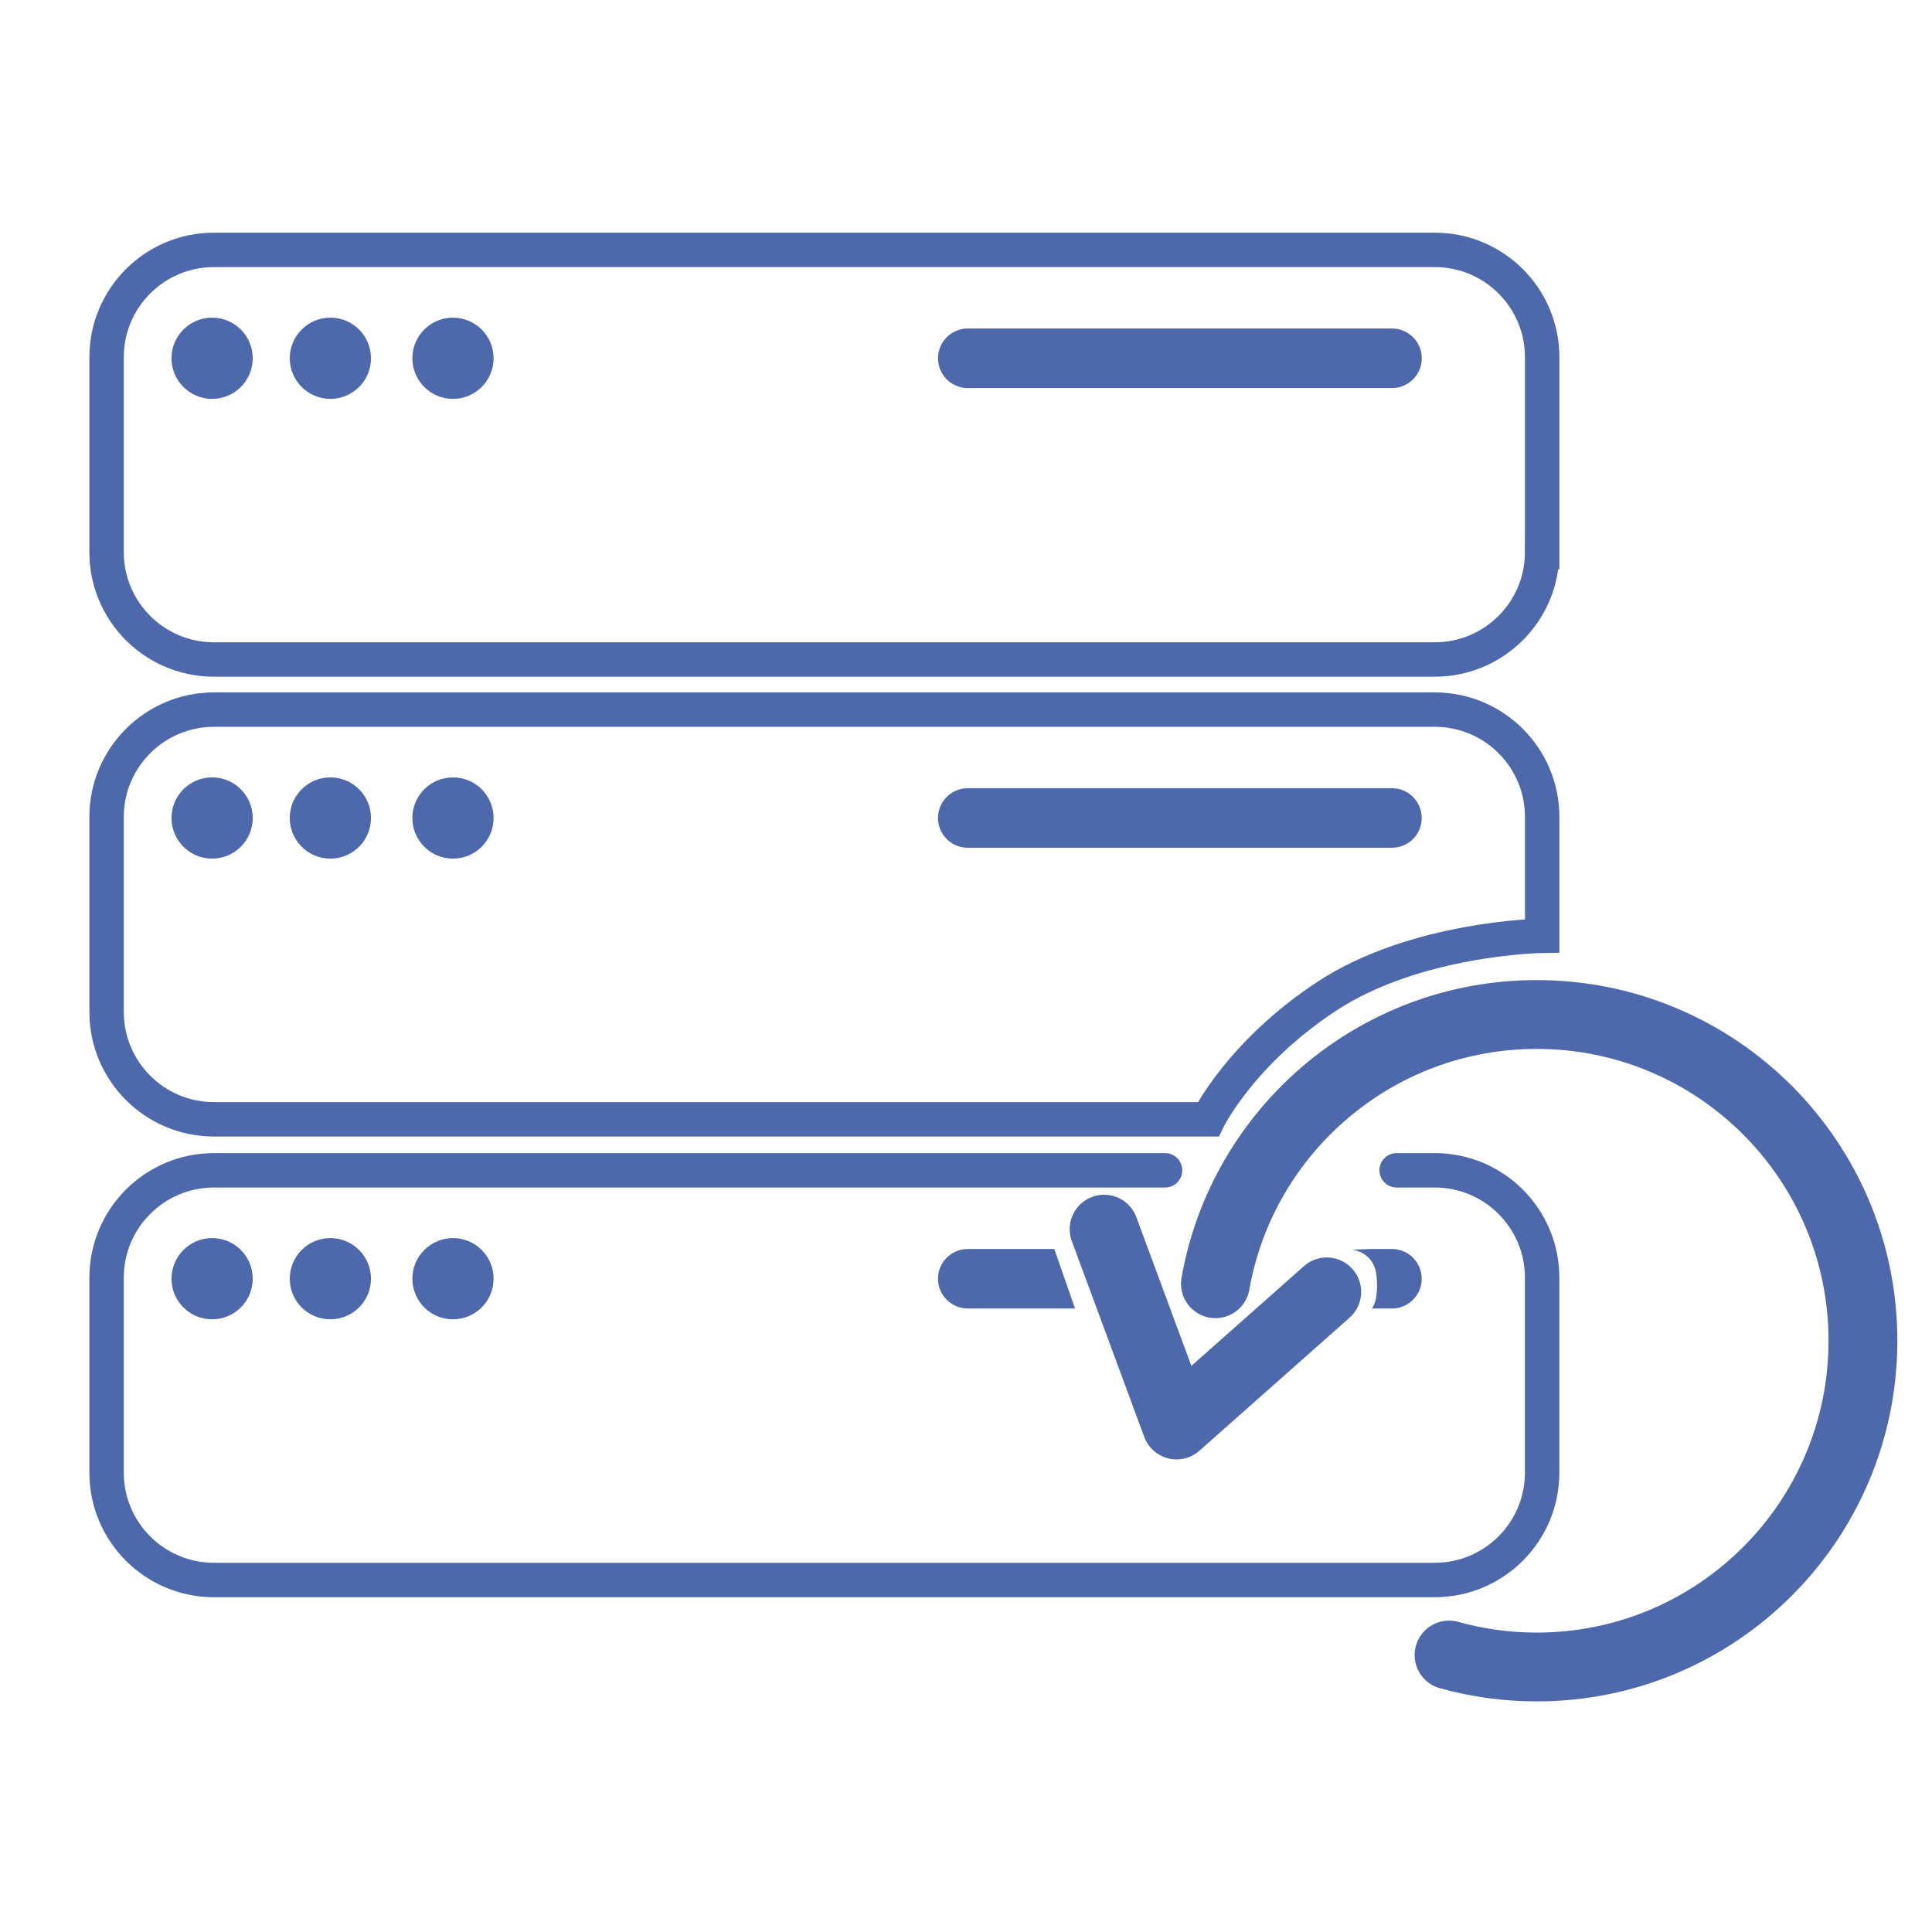
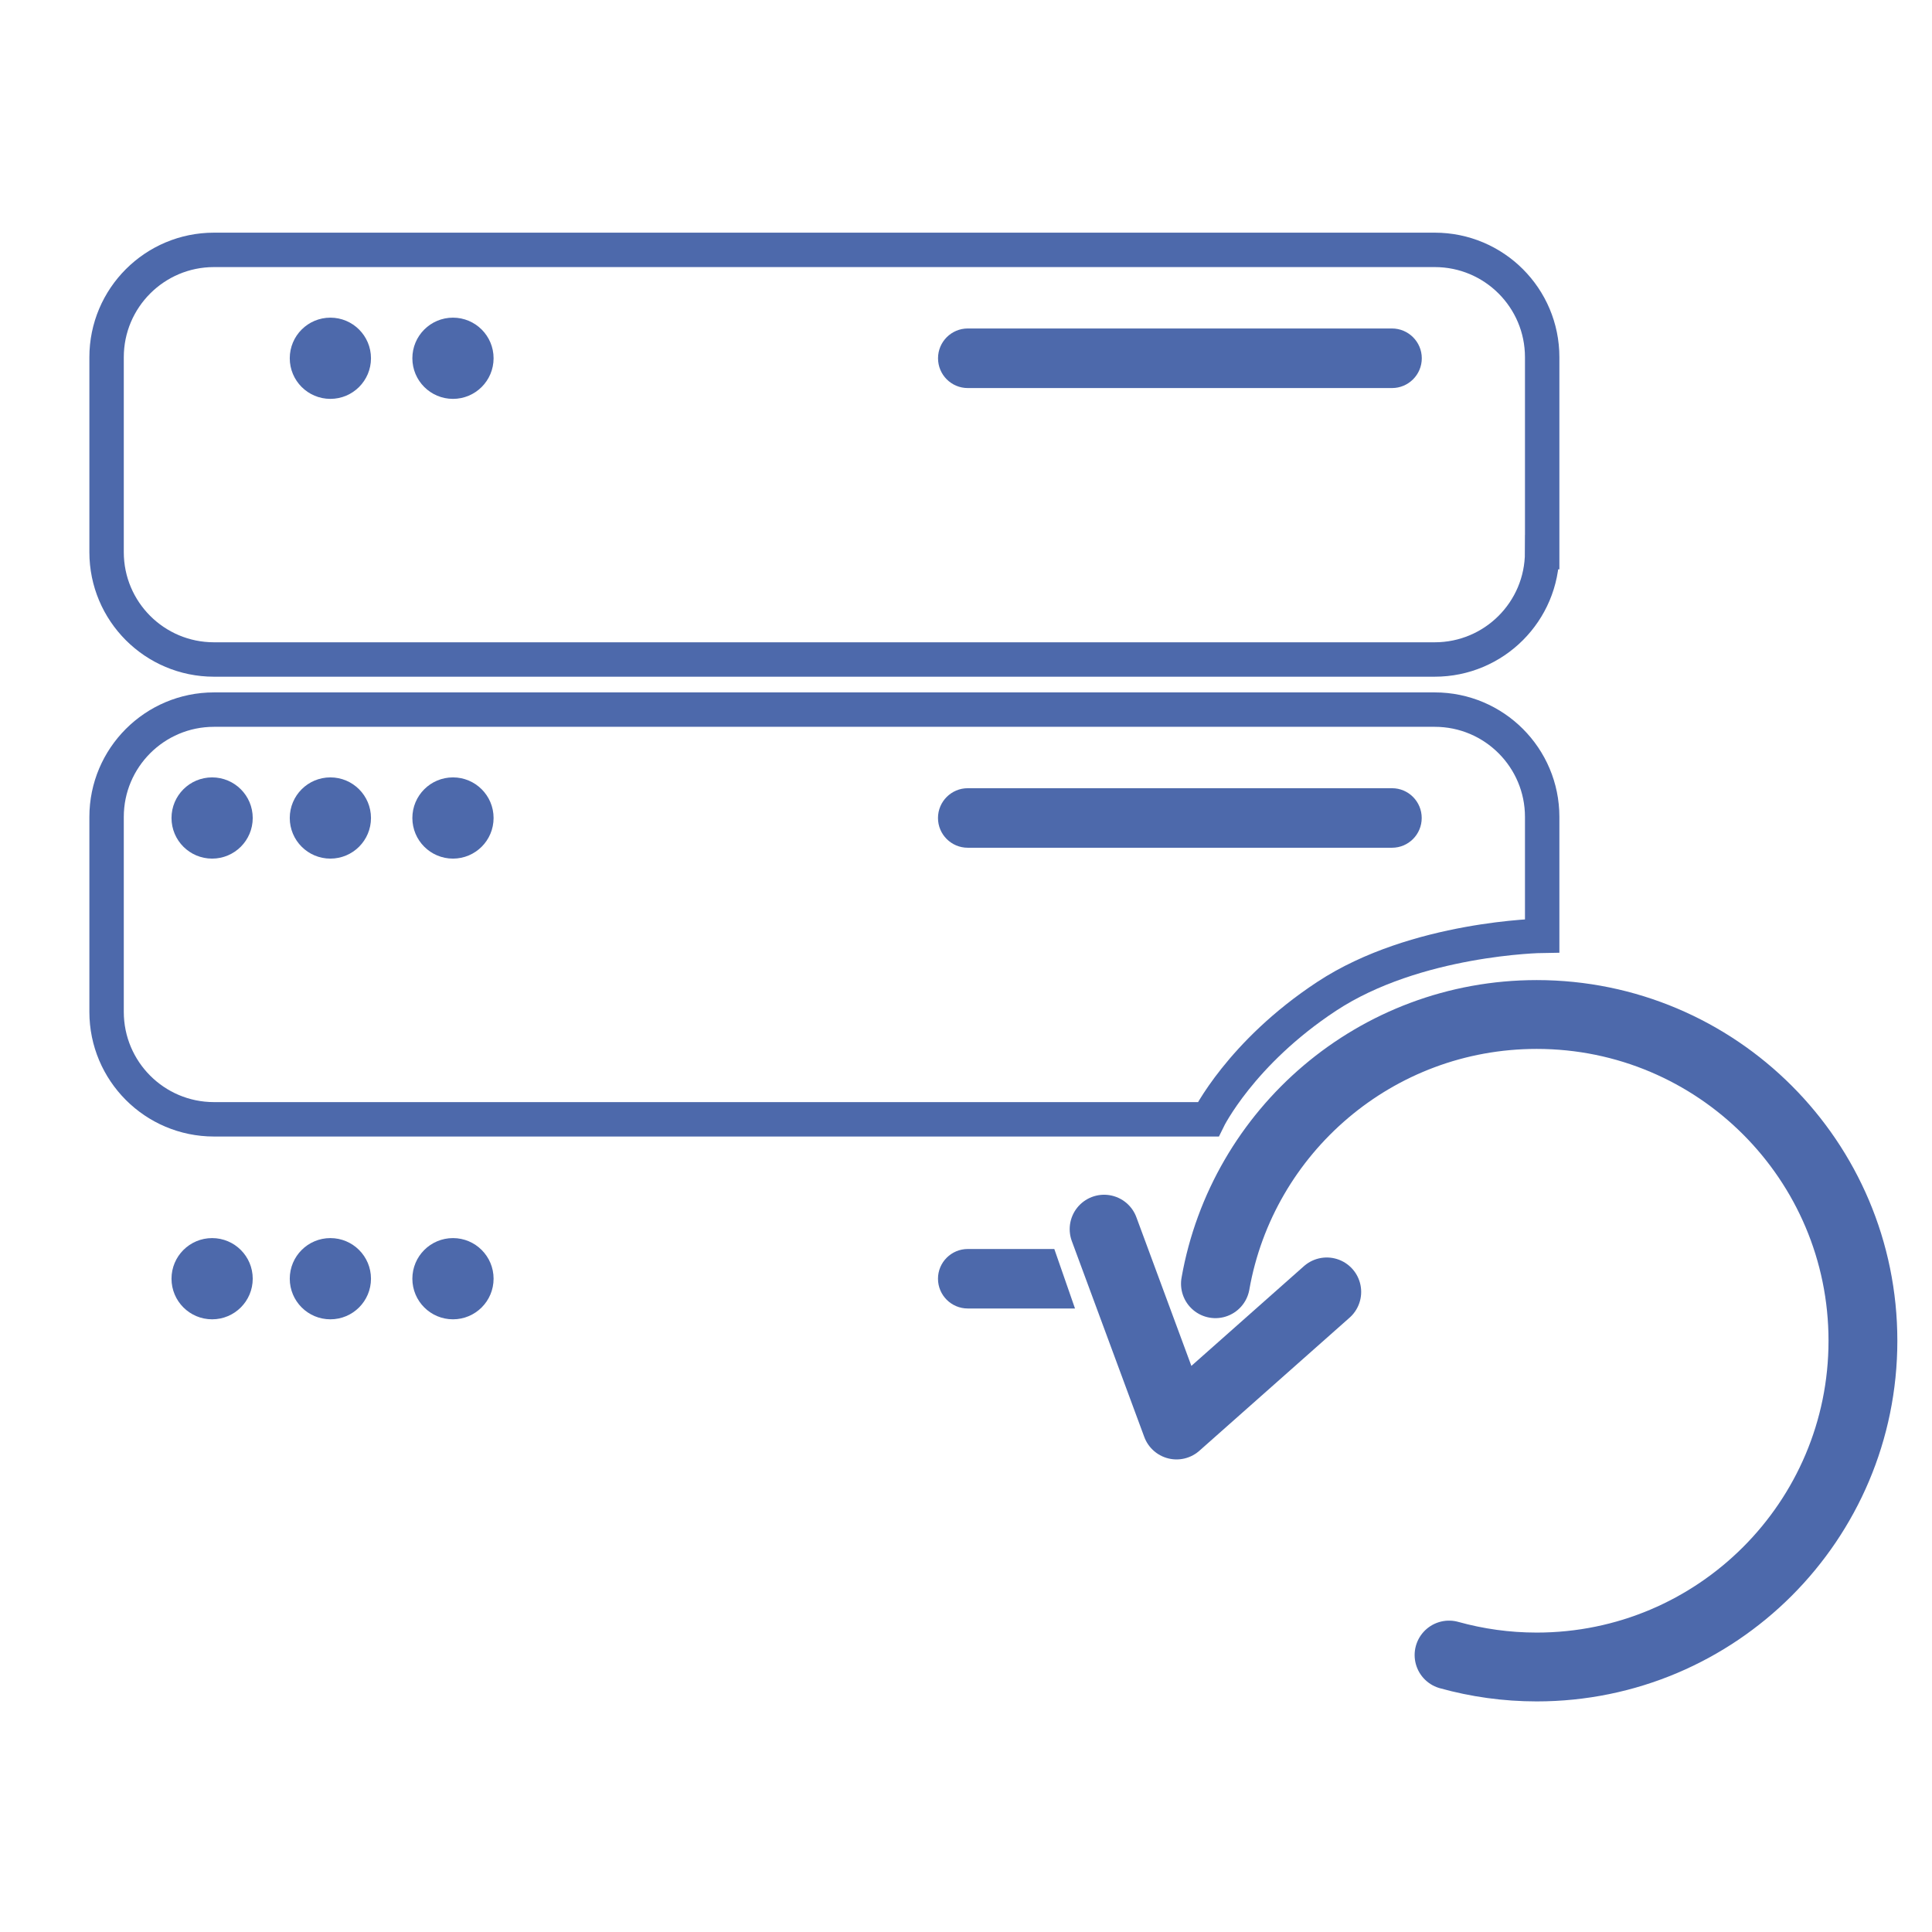
<svg xmlns="http://www.w3.org/2000/svg" version="1.1" id="gepesonaliseerd_portaal" x="0px" y="0px" width="48px" height="48px" viewBox="0 0 48 48" enable-background="new 0 0 48 48" xml:space="preserve">
  <g>
    <g>
      <path fill="none" stroke="#4D69AB" stroke-width="0.855" d="M38.314,13.718c0,1.474-1.194,2.667-2.669,2.667H5.316    c-1.474,0-2.668-1.194-2.668-2.667V8.876c0-1.474,1.195-2.668,2.668-2.668h30.33c1.475,0,2.669,1.194,2.669,2.668V13.718z" />
      <path fill="#4D69AB" d="M35.324,8.901c0,0.409-0.332,0.74-0.74,0.74h-10.54c-0.409,0-0.739-0.331-0.739-0.74l0,0    c0-0.408,0.331-0.74,0.739-0.74h10.54C34.992,8.162,35.324,8.493,35.324,8.901L35.324,8.901z" />
-       <circle fill="#4D69AB" cx="5.27" cy="8.901" r="1.009" />
      <circle fill="#4D69AB" cx="8.208" cy="8.901" r="1.009" />
      <circle fill="#4D69AB" cx="11.254" cy="8.901" r="1.009" />
    </g>
    <g>
-       <path fill="none" stroke="#4D69AB" stroke-width="0.855" stroke-linecap="round" d="M34.699,29.076h0.946    c1.475,0,2.669,1.195,2.669,2.668v4.843c0,1.473-1.194,2.668-2.669,2.668H5.316c-1.474,0-2.668-1.195-2.668-2.668v-4.843    c0-1.473,1.195-2.668,2.668-2.668h23.63" />
      <path fill="#4D69AB" d="M26.708,32.509h-2.664c-0.409,0-0.74-0.331-0.74-0.74l0,0c0-0.407,0.332-0.738,0.74-0.738h2.15    L26.708,32.509z" />
      <circle fill="#4D69AB" cx="5.27" cy="31.769" r="1.009" />
      <circle fill="#4D69AB" cx="8.208" cy="31.769" r="1.009" />
      <circle fill="#4D69AB" cx="11.254" cy="31.769" r="1.009" />
    </g>
    <g>
      <path fill="none" stroke="#4D69AB" stroke-width="0.855" d="M30.017,27.809H5.316c-1.474,0-2.668-1.196-2.668-2.67v-4.842    c0-1.472,1.195-2.667,2.668-2.667h30.33c1.475,0,2.669,1.195,2.669,2.667v2.952c0,0-3.136,0.045-5.352,1.503    C30.819,26.162,30.017,27.809,30.017,27.809z" />
      <path fill="#4D69AB" d="M35.322,20.323c0,0.408-0.33,0.739-0.738,0.739h-10.54c-0.409,0-0.74-0.331-0.74-0.739l0,0    c0-0.409,0.332-0.74,0.74-0.74h10.54C34.992,19.583,35.322,19.914,35.322,20.323L35.322,20.323z" />
      <circle fill="#4D69AB" cx="5.27" cy="20.323" r="1.009" />
      <circle fill="#4D69AB" cx="8.208" cy="20.323" r="1.009" />
      <circle fill="#4D69AB" cx="11.254" cy="20.323" r="1.009" />
    </g>
    <g>
      <path fill="none" stroke="#4D69AB" stroke-width="1.71" stroke-linecap="round" stroke-linejoin="round" d="M30.197,31.894    c0.669-3.802,3.988-6.689,7.982-6.689c4.477,0,8.105,3.63,8.105,8.106c0,4.476-3.629,8.105-8.105,8.105    c-0.754,0-1.484-0.104-2.178-0.297" />
      <polyline fill="none" stroke="#4D69AB" stroke-width="1.71" stroke-linecap="round" stroke-linejoin="round" points="    27.431,30.538 29.231,35.404 32.963,32.097   " />
    </g>
-     <path fill="#4D69AB" d="M34.083,31.03l-0.497,0.017c0,0,0.558,0.043,0.614,0.661c0.059,0.637-0.119,0.801-0.119,0.801h0.503   c0.408,0,0.738-0.331,0.738-0.74l0,0c0-0.407-0.33-0.738-0.738-0.738H34.083" />
  </g>
</svg>